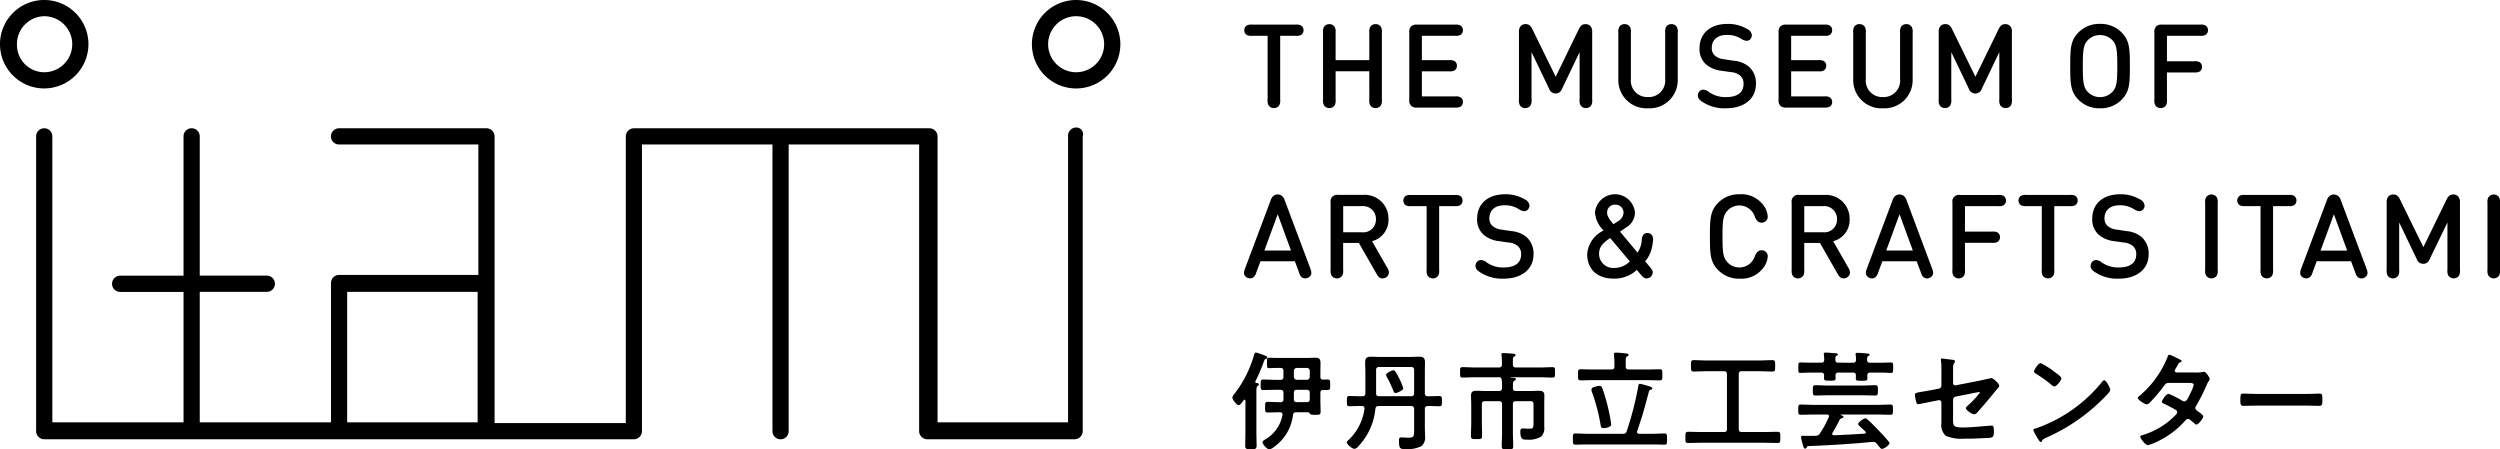
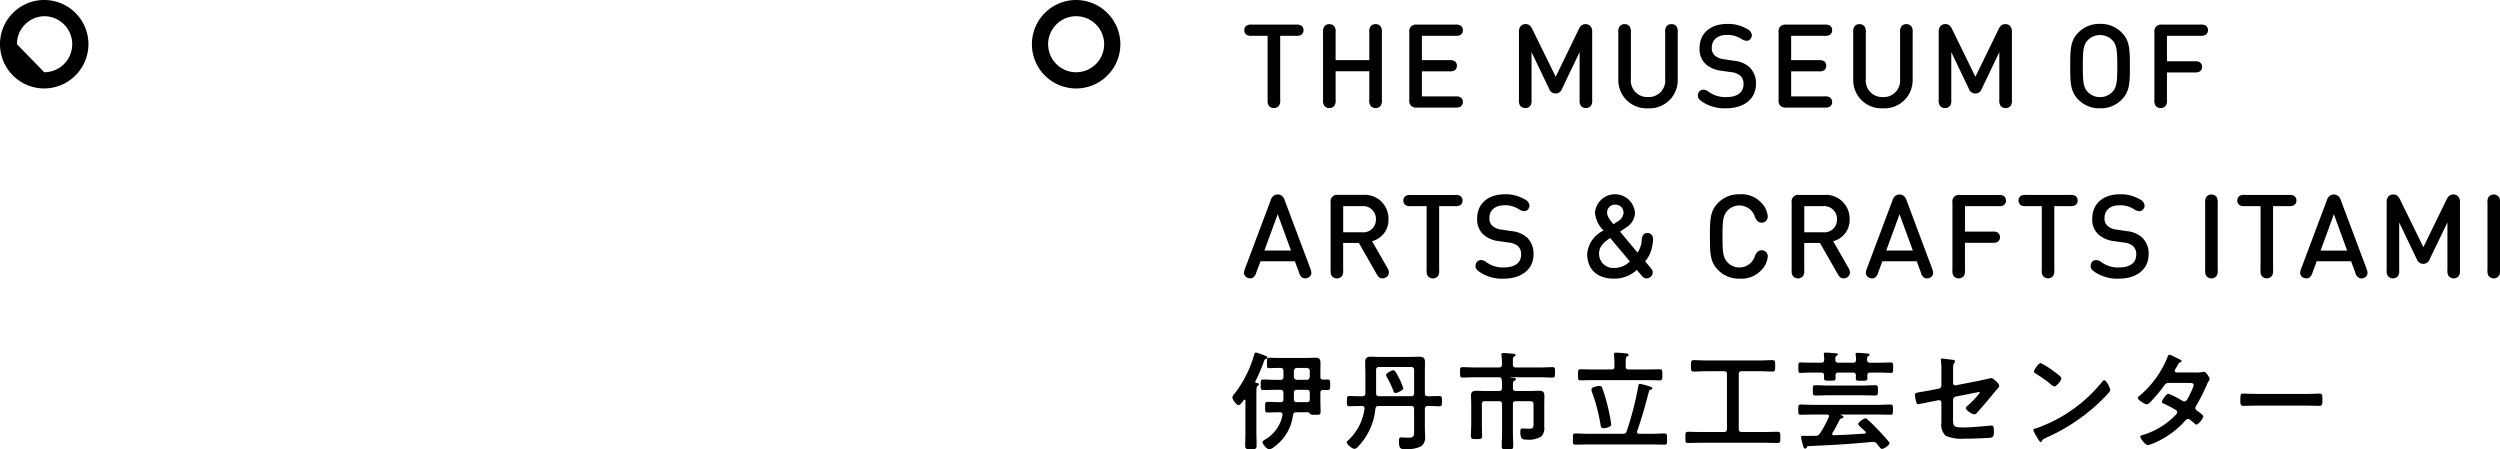
<svg xmlns="http://www.w3.org/2000/svg" viewBox="0 0 278.387 50.043">
  <g id="グループ化_124" data-name="グループ化 124" transform="translate(-309 -262)">
    <path id="パス_1459" data-name="パス 1459" d="M6.918-8.633a.594.594,0,0,0-.286-.532,1.083,1.083,0,0,0-.571-.091H1.182a1.083,1.083,0,0,0-.571.091.594.594,0,0,0-.286.532A.594.594,0,0,0,.61-8.1a1.083,1.083,0,0,0,.571.091H2.921V-.918a1.125,1.125,0,0,0,.1.636.658.658,0,0,0,.6.318.658.658,0,0,0,.6-.318,1.125,1.125,0,0,0,.1-.636V-8.01H6.061A1.083,1.083,0,0,0,6.632-8.1.594.594,0,0,0,6.918-8.633ZM10.493-5.3v-3.05a1.125,1.125,0,0,0-.1-.636.658.658,0,0,0-.6-.318.658.658,0,0,0-.6.318,1.125,1.125,0,0,0-.1.636V-.918a1.125,1.125,0,0,0,.1.636.658.658,0,0,0,.6.318.658.658,0,0,0,.6-.318,1.125,1.125,0,0,0,.1-.636V-4.058h3.751V-.918a1.125,1.125,0,0,0,.1.636.658.658,0,0,0,.6.318.658.658,0,0,0,.6-.318,1.125,1.125,0,0,0,.1-.636V-8.354a1.125,1.125,0,0,0-.1-.636.658.658,0,0,0-.6-.318.658.658,0,0,0-.6.318,1.125,1.125,0,0,0-.1.636V-5.3ZM20.1-8.01h3.712A1.083,1.083,0,0,0,24.38-8.1a.594.594,0,0,0,.286-.532.594.594,0,0,0-.286-.532,1.083,1.083,0,0,0-.571-.091H19.552a.841.841,0,0,0-.655.2.841.841,0,0,0-.2.655V-.872a.841.841,0,0,0,.2.655.841.841,0,0,0,.655.2h4.257a1.083,1.083,0,0,0,.571-.091.594.594,0,0,0,.286-.532.594.594,0,0,0-.286-.532,1.083,1.083,0,0,0-.571-.091H20.1v-2.79h3.05a1.083,1.083,0,0,0,.571-.091A.594.594,0,0,0,24-4.675a.594.594,0,0,0-.286-.532,1.083,1.083,0,0,0-.571-.091H20.1ZM37.663-6.193V-.918a1.125,1.125,0,0,0,.1.636.658.658,0,0,0,.6.318.658.658,0,0,0,.6-.318,1.125,1.125,0,0,0,.1-.636V-8.445a.906.906,0,0,0-.208-.655.715.715,0,0,0-.513-.208.829.829,0,0,0-.4.091A1.115,1.115,0,0,0,37.6-8.8L35-3.448,32.375-8.8a1.115,1.115,0,0,0-.344-.422.829.829,0,0,0-.4-.091.715.715,0,0,0-.513.208.906.906,0,0,0-.208.655V-.918a1.125,1.125,0,0,0,.1.636.658.658,0,0,0,.6.318.658.658,0,0,0,.6-.318,1.125,1.125,0,0,0,.1-.636V-6.193l1.96,4.088a.753.753,0,0,0,.72.519.739.739,0,0,0,.714-.519ZM45.282.062A3.133,3.133,0,0,0,48.591-3.13V-8.354a1.125,1.125,0,0,0-.1-.636.658.658,0,0,0-.6-.318.658.658,0,0,0-.6.318,1.125,1.125,0,0,0-.1.636V-3.2a1.831,1.831,0,0,1-1.908,2.012A1.831,1.831,0,0,1,43.374-3.2V-8.354a1.125,1.125,0,0,0-.1-.636.658.658,0,0,0-.6-.318.658.658,0,0,0-.6.318,1.125,1.125,0,0,0-.1.636V-3.13A3.133,3.133,0,0,0,45.282.062ZM54-1.184a3.136,3.136,0,0,1-1.966-.591,1,1,0,0,0-.6-.234.564.564,0,0,0-.409.169.684.684,0,0,0-.195.461c0,.337.175.532.655.818a4.429,4.429,0,0,0,2.485.623C55.924.062,57.3-.95,57.3-2.65a2.462,2.462,0,0,0-.753-1.895,3,3,0,0,0-1.713-.688L53.73-5.4a1.794,1.794,0,0,1-1.012-.415,1.071,1.071,0,0,1-.337-.857c0-.844.584-1.434,1.674-1.434a2.8,2.8,0,0,1,1.635.454,1.242,1.242,0,0,0,.565.2.533.533,0,0,0,.428-.2.655.655,0,0,0,.162-.428.874.874,0,0,0-.565-.707,4.092,4.092,0,0,0-2.174-.545c-1.921,0-3.089,1.09-3.089,2.7A2.285,2.285,0,0,0,51.7-4.863a3.133,3.133,0,0,0,1.746.746l1.1.156a1.821,1.821,0,0,1,1.006.389,1.182,1.182,0,0,1,.363.96C55.911-1.7,55.223-1.184,54-1.184ZM61.219-8.01h3.712A1.083,1.083,0,0,0,65.5-8.1a.594.594,0,0,0,.286-.532.594.594,0,0,0-.286-.532,1.083,1.083,0,0,0-.571-.091H60.674a.841.841,0,0,0-.655.2.841.841,0,0,0-.2.655V-.872a.841.841,0,0,0,.2.655.841.841,0,0,0,.655.2h4.257A1.083,1.083,0,0,0,65.5-.106a.594.594,0,0,0,.286-.532.594.594,0,0,0-.286-.532,1.083,1.083,0,0,0-.571-.091H61.219v-2.79h3.05a1.083,1.083,0,0,0,.571-.091.594.594,0,0,0,.286-.532.594.594,0,0,0-.286-.532,1.083,1.083,0,0,0-.571-.091h-3.05ZM71.439.062A3.133,3.133,0,0,0,74.749-3.13V-8.354a1.125,1.125,0,0,0-.1-.636.658.658,0,0,0-.6-.318.658.658,0,0,0-.6.318,1.125,1.125,0,0,0-.1.636V-3.2a1.831,1.831,0,0,1-1.908,2.012A1.831,1.831,0,0,1,69.531-3.2V-8.354a1.125,1.125,0,0,0-.1-.636.658.658,0,0,0-.6-.318.658.658,0,0,0-.6.318,1.125,1.125,0,0,0-.1.636V-3.13A3.133,3.133,0,0,0,71.439.062ZM84.4-6.193V-.918a1.125,1.125,0,0,0,.1.636.658.658,0,0,0,.6.318.658.658,0,0,0,.6-.318,1.125,1.125,0,0,0,.1-.636V-8.445A.906.906,0,0,0,85.6-9.1a.715.715,0,0,0-.513-.208.829.829,0,0,0-.4.091,1.115,1.115,0,0,0-.344.422L81.737-3.448,79.116-8.8a1.115,1.115,0,0,0-.344-.422.829.829,0,0,0-.4-.091.715.715,0,0,0-.513.208.906.906,0,0,0-.208.655V-.918a1.125,1.125,0,0,0,.1.636.658.658,0,0,0,.6.318.658.658,0,0,0,.6-.318,1.125,1.125,0,0,0,.1-.636V-6.193l1.96,4.088a.753.753,0,0,0,.72.519.739.739,0,0,0,.714-.519ZM93.223-.879a3.234,3.234,0,0,0,2.394.941,3.229,3.229,0,0,0,2.388-.941c.9-.9.934-1.817.934-3.757S98.9-7.5,98.006-8.393a3.229,3.229,0,0,0-2.388-.941,3.234,3.234,0,0,0-2.394.941c-.9.9-.928,1.817-.928,3.757S92.328-1.774,93.223-.879Zm1.019-.889c-.461-.487-.545-1.038-.545-2.868s.084-2.388.545-2.875a1.832,1.832,0,0,1,1.376-.578,1.852,1.852,0,0,1,1.376.578c.454.487.545,1.045.545,2.875s-.091,2.382-.545,2.868a1.858,1.858,0,0,1-1.376.584A1.837,1.837,0,0,1,94.242-1.768Zm8.825-6.243h3.712a1.083,1.083,0,0,0,.571-.091.594.594,0,0,0,.286-.532.594.594,0,0,0-.286-.532,1.083,1.083,0,0,0-.571-.091h-4.257a.841.841,0,0,0-.655.2.841.841,0,0,0-.2.655V-.918a1.125,1.125,0,0,0,.1.636.658.658,0,0,0,.6.318.658.658,0,0,0,.6-.318,1.125,1.125,0,0,0,.1-.636V-3.929h3.05a1.083,1.083,0,0,0,.571-.091.594.594,0,0,0,.286-.532.594.594,0,0,0-.286-.532,1.083,1.083,0,0,0-.571-.091h-3.05ZM5.523,15.9H2.564l1.48-4.043ZM5.957,17.1l.461,1.239a1.069,1.069,0,0,0,.3.532A.6.6,0,0,0,7.106,19a.72.72,0,0,0,.513-.208c.266-.273.182-.565.045-.928L4.835,10.335a1.091,1.091,0,0,0-.279-.48.69.69,0,0,0-.513-.195.69.69,0,0,0-.513.195,1.091,1.091,0,0,0-.279.48L.422,17.869c-.136.363-.221.655.045.928A.721.721,0,0,0,.98,19a.6.6,0,0,0,.383-.136,1.069,1.069,0,0,0,.3-.532L2.129,17.1Zm4.082,1.59a.719.719,0,0,0,1.194,0,1.125,1.125,0,0,0,.1-.636V15.059h1.752l1.927,3.374c.182.324.344.571.694.571a.725.725,0,0,0,.376-.1.637.637,0,0,0,.344-.578,1.178,1.178,0,0,0-.221-.578l-1.655-2.888a2.434,2.434,0,0,0,1.83-2.453,2.643,2.643,0,0,0-2.868-2.7H10.792a.732.732,0,0,0-.857.857v7.482A1.125,1.125,0,0,0,10.039,18.686Zm3.374-7.729a1.423,1.423,0,0,1,1.57,1.467,1.407,1.407,0,0,1-1.57,1.441H11.337V10.958Zm11.213-.623a.594.594,0,0,0-.286-.532,1.083,1.083,0,0,0-.571-.091H18.89a1.083,1.083,0,0,0-.571.091.639.639,0,0,0,0,1.064,1.083,1.083,0,0,0,.571.091h1.739v7.093a1.125,1.125,0,0,0,.1.636.719.719,0,0,0,1.194,0,1.125,1.125,0,0,0,.1-.636V10.958H23.77a1.083,1.083,0,0,0,.571-.091A.594.594,0,0,0,24.627,10.335Zm4.614,7.45a3.136,3.136,0,0,1-1.966-.591,1,1,0,0,0-.6-.234.564.564,0,0,0-.409.169.684.684,0,0,0-.195.461c0,.337.175.532.655.818a4.429,4.429,0,0,0,2.485.623c1.947,0,3.322-1.012,3.322-2.712a2.462,2.462,0,0,0-.753-1.895,3,3,0,0,0-1.713-.688l-1.1-.169a1.794,1.794,0,0,1-1.012-.415,1.071,1.071,0,0,1-.337-.857c0-.844.584-1.434,1.674-1.434a2.8,2.8,0,0,1,1.635.454,1.242,1.242,0,0,0,.565.2.533.533,0,0,0,.428-.2.655.655,0,0,0,.162-.428.874.874,0,0,0-.565-.707,4.092,4.092,0,0,0-2.174-.545c-1.921,0-3.089,1.09-3.089,2.7a2.285,2.285,0,0,0,.681,1.772,3.133,3.133,0,0,0,1.746.746l1.1.156a1.821,1.821,0,0,1,1.006.389,1.182,1.182,0,0,1,.363.96C31.148,17.265,30.46,17.784,29.24,17.784Zm16.567.552c0-.195-.084-.331-.311-.6l-.532-.636a3.443,3.443,0,0,0,.616-1.058,5.244,5.244,0,0,0,.266-1.343.865.865,0,0,0-.1-.467.6.6,0,0,0-.532-.286.563.563,0,0,0-.506.279,1.126,1.126,0,0,0-.123.448,2.722,2.722,0,0,1-.474,1.454L42.167,13.8l.675-.467a1.946,1.946,0,0,0,.986-1.635,2.233,2.233,0,0,0-4.452-.013,3.109,3.109,0,0,0,.96,1.986,3.185,3.185,0,0,0-1.83,2.609c0,1.674,1.064,2.751,2.985,2.751a3.632,3.632,0,0,0,2.544-.973l.441.526c.227.273.383.422.642.422a.7.7,0,0,0,.688-.668Zm-2.55-1.226a2.416,2.416,0,0,1-1.765.727,1.569,1.569,0,0,1-1.661-1.583c0-.857.565-1.285,1.233-1.752Zm-.7-5.4a1.217,1.217,0,0,1-.675.96l-.441.3c-.467-.545-.714-.9-.714-1.272a.858.858,0,0,1,.908-.908A.893.893,0,0,1,42.556,11.711Zm9.617,2.622c0,1.94.032,2.862.928,3.757a3.224,3.224,0,0,0,2.382.941,3.013,3.013,0,0,0,2.42-.954,2.415,2.415,0,0,0,.707-1.486.678.678,0,0,0-.188-.526.671.671,0,0,0-.487-.195.662.662,0,0,0-.415.136,1.256,1.256,0,0,0-.344.526,1.812,1.812,0,0,1-3.05.675c-.487-.526-.552-1.116-.552-2.875s.065-2.349.552-2.875a1.812,1.812,0,0,1,3.05.675,1.256,1.256,0,0,0,.344.526.662.662,0,0,0,.415.136.671.671,0,0,0,.487-.195.678.678,0,0,0,.188-.526,2.415,2.415,0,0,0-.707-1.486,3.013,3.013,0,0,0-2.42-.954,3.224,3.224,0,0,0-2.382.941C52.205,11.471,52.173,12.392,52.173,14.332Zm9.208,4.354a.719.719,0,0,0,1.194,0,1.125,1.125,0,0,0,.1-.636V15.059h1.752l1.927,3.374c.182.324.344.571.694.571a.725.725,0,0,0,.376-.1.637.637,0,0,0,.344-.578,1.178,1.178,0,0,0-.221-.578L65.9,14.864a2.434,2.434,0,0,0,1.83-2.453,2.643,2.643,0,0,0-2.868-2.7H62.134a.732.732,0,0,0-.857.857v7.482A1.125,1.125,0,0,0,61.381,18.686Zm3.374-7.729a1.423,1.423,0,0,1,1.57,1.467,1.407,1.407,0,0,1-1.57,1.441H62.679V10.958ZM74.768,15.9H71.809l1.48-4.043ZM75.2,17.1l.461,1.239a1.069,1.069,0,0,0,.3.532.6.6,0,0,0,.383.136.721.721,0,0,0,.513-.208c.266-.273.182-.565.045-.928L74.08,10.335a1.091,1.091,0,0,0-.279-.48.772.772,0,0,0-1.025,0,1.091,1.091,0,0,0-.279.48l-2.829,7.534c-.136.363-.221.655.045.928a.72.72,0,0,0,.513.208.6.6,0,0,0,.383-.136,1.069,1.069,0,0,0,.305-.532l.461-1.239Zm5.379-6.139h3.712a1.083,1.083,0,0,0,.571-.091.639.639,0,0,0,0-1.064,1.083,1.083,0,0,0-.571-.091H80.037a.732.732,0,0,0-.857.857v7.482a1.125,1.125,0,0,0,.1.636.719.719,0,0,0,1.194,0,1.125,1.125,0,0,0,.1-.636V15.04h3.05a1.083,1.083,0,0,0,.571-.091.639.639,0,0,0,0-1.064,1.083,1.083,0,0,0-.571-.091h-3.05Zm12.543-.623A.594.594,0,0,0,92.84,9.8a1.083,1.083,0,0,0-.571-.091h-4.88a1.083,1.083,0,0,0-.571.091.639.639,0,0,0,0,1.064,1.083,1.083,0,0,0,.571.091h1.739v7.093a1.125,1.125,0,0,0,.1.636.719.719,0,0,0,1.194,0,1.125,1.125,0,0,0,.1-.636V10.958h1.739a1.083,1.083,0,0,0,.571-.091A.594.594,0,0,0,93.126,10.335Zm4.614,7.45a3.136,3.136,0,0,1-1.966-.591,1,1,0,0,0-.6-.234.564.564,0,0,0-.409.169.684.684,0,0,0-.195.461c0,.337.175.532.655.818a4.429,4.429,0,0,0,2.485.623c1.947,0,3.322-1.012,3.322-2.712a2.462,2.462,0,0,0-.753-1.895,3,3,0,0,0-1.713-.688l-1.1-.169a1.794,1.794,0,0,1-1.012-.415,1.071,1.071,0,0,1-.337-.857c0-.844.584-1.434,1.674-1.434a2.8,2.8,0,0,1,1.635.454,1.242,1.242,0,0,0,.565.2.533.533,0,0,0,.428-.2.655.655,0,0,0,.162-.428.874.874,0,0,0-.565-.707,4.092,4.092,0,0,0-2.174-.545c-1.921,0-3.089,1.09-3.089,2.7a2.285,2.285,0,0,0,.681,1.772,3.133,3.133,0,0,0,1.746.746l1.1.156a1.821,1.821,0,0,1,1.006.389,1.182,1.182,0,0,1,.363.96C99.647,17.265,98.959,17.784,97.739,17.784Zm10.98.266V10.614a1.125,1.125,0,0,0-.1-.636.719.719,0,0,0-1.194,0,1.125,1.125,0,0,0-.1.636v7.437a1.125,1.125,0,0,0,.1.636.719.719,0,0,0,1.194,0A1.125,1.125,0,0,0,108.719,18.051Zm8.767-7.716A.594.594,0,0,0,117.2,9.8a1.083,1.083,0,0,0-.571-.091h-4.88a1.083,1.083,0,0,0-.571.091.639.639,0,0,0,0,1.064,1.083,1.083,0,0,0,.571.091h1.739v7.093a1.125,1.125,0,0,0,.1.636.719.719,0,0,0,1.194,0,1.125,1.125,0,0,0,.1-.636V10.958h1.739a1.083,1.083,0,0,0,.571-.091A.594.594,0,0,0,117.486,10.335Zm5.652,5.568h-2.959l1.48-4.043Zm.435,1.194.461,1.239a1.069,1.069,0,0,0,.3.532.6.6,0,0,0,.383.136.721.721,0,0,0,.513-.208c.266-.273.182-.565.045-.928l-2.829-7.534a1.091,1.091,0,0,0-.279-.48.772.772,0,0,0-1.025,0,1.091,1.091,0,0,0-.279.48l-2.829,7.534c-.136.363-.221.655.045.928A.721.721,0,0,0,118.6,19a.6.6,0,0,0,.383-.136,1.069,1.069,0,0,0,.3-.532l.461-1.239ZM134.3,12.775v5.276a1.125,1.125,0,0,0,.1.636.719.719,0,0,0,1.194,0,1.125,1.125,0,0,0,.1-.636V10.523a.905.905,0,0,0-.208-.655.715.715,0,0,0-.513-.208.829.829,0,0,0-.4.091,1.115,1.115,0,0,0-.344.422l-2.609,5.347-2.622-5.347a1.115,1.115,0,0,0-.344-.422.829.829,0,0,0-.4-.091.715.715,0,0,0-.513.208.906.906,0,0,0-.208.655v7.527a1.125,1.125,0,0,0,.1.636.719.719,0,0,0,1.194,0,1.125,1.125,0,0,0,.1-.636V12.775l1.96,4.088a.753.753,0,0,0,.72.519.739.739,0,0,0,.714-.519Zm5.853,5.276V10.614a1.125,1.125,0,0,0-.1-.636.719.719,0,0,0-1.194,0,1.125,1.125,0,0,0-.1.636v7.437a1.125,1.125,0,0,0,.1.636.719.719,0,0,0,1.194,0A1.125,1.125,0,0,0,140.152,18.051Z" transform="translate(447.234 273.996)" />
    <g id="グループ化_22" data-name="グループ化 22" transform="translate(309 262)">
      <g id="グループ化_21" data-name="グループ化 21">
-         <path id="パス_55" data-name="パス 55" d="M120.711,17.3a.911.911,0,0,0-.9.9V50.131H105.28V18.285a.911.911,0,0,0-.9-.9H71.464a.911.911,0,0,0-.9.9V50.213H55.952V18.285a.911.911,0,0,0-.9-.9H38.634a.9.9,0,1,0,0,1.806H54.146V33.715H38.634a.911.911,0,0,0-.9.9V50.131H23.121V35.6H30.59a.9.9,0,1,0,0-1.806H23.121V18.285a.9.9,0,0,0-1.806,0V33.8H14.257a.9.9,0,1,0,0,1.806h7.059V50.131H6.706V18.285a.9.9,0,0,0-1.806,0V51.116a.911.911,0,0,0,.9.9H71.464a.911.911,0,0,0,.9-.9V19.188H86.895V51.116a.9.9,0,1,0,1.806,0V19.188h14.528V51.116a.911.911,0,0,0,.9.9h16.415a.911.911,0,0,0,.9-.9V18.285A.743.743,0,0,0,120.711,17.3ZM54.146,50.131H39.537V35.6H54.064V50.131Z" transform="translate(-0.878 -3.101)" />
-         <path id="パス_56" data-name="パス 56" d="M9.849,4.925A4.925,4.925,0,1,0,4.925,9.849,4.939,4.939,0,0,0,9.849,4.925Zm-7.961,0A3.1,3.1,0,0,1,4.925,1.806a3.119,3.119,0,1,1,0,6.238A3.049,3.049,0,0,1,1.888,4.925Z" />
+         <path id="パス_56" data-name="パス 56" d="M9.849,4.925A4.925,4.925,0,1,0,4.925,9.849,4.939,4.939,0,0,0,9.849,4.925Zm-7.961,0A3.1,3.1,0,0,1,4.925,1.806a3.119,3.119,0,1,1,0,6.238Z" />
        <path id="パス_57" data-name="パス 57" d="M144.925,0a4.925,4.925,0,1,0,4.925,4.925A4.939,4.939,0,0,0,144.925,0Zm0,8.044a3.119,3.119,0,1,1,3.119-3.119A3.118,3.118,0,0,1,144.925,8.044Z" transform="translate(-25.092)" />
      </g>
    </g>
    <path id="パス_1461" data-name="パス 1461" d="M8.16-15.377c-.239,0-.335-.108-.335-.335v-.705c0-.239.1-.335.335-.335h1.1c.239,0,.335.1.335.335v.705c0,.227-.1.335-.335.335Zm0-2.487a.342.342,0,0,1-.335-.335v-.658a.334.334,0,0,1,.335-.335h1.1a.327.327,0,0,1,.335.335v.658a.334.334,0,0,1-.335.335Zm2.929-.024c-.227,0-.311-.1-.311-.323v-.478c0-.335.012-.681.012-1.016,0-.454-.12-.622-.574-.622-.3,0-.586.024-.873.024H5.96c-.335,0-.658-.024-.9-.024s-.227.143-.227.574-.024.586.215.586c.311,0,.61-.024.909-.024h.371c.227,0,.335.1.335.335v.658a.293.293,0,0,1-.335.335H5.769c-.454,0-.9-.036-1.339-.036-.311,0-.3.143-.3.586s-.012.586.3.586c.442,0,.9-.024,1.339-.024h.562c.227,0,.335.1.335.335v.705a.293.293,0,0,1-.335.335H6.283c-.454,0-.921-.036-1.375-.036-.3,0-.287.155-.287.6s-.012.586.287.586c.454,0,.909-.024,1.363-.024.143,0,.287.06.287.239v.072a3.991,3.991,0,0,1-1.925,2.714c-.108.072-.3.167-.3.3,0,.239.5.8.753.8A1.092,1.092,0,0,0,5.6-10.38a5.09,5.09,0,0,0,2.128-3.574c.06-.227.132-.3.371-.3H9.379c.12,0,.167.072.239.167s.179.12.574.12c.43,0,.61.012.61-.323,0-.43-.024-.861-.024-1.279v-.849c0-.215.084-.311.311-.323.155.012.323.012.478.012.311,0,.3-.155.3-.586s.012-.586-.3-.586C11.4-17.9,11.244-17.887,11.089-17.887Zm-7.555.2a17.748,17.748,0,0,0,.921-2.14c.1-.263.1-.3.251-.359.06-.024.155-.072.155-.155,0-.143-.143-.179-.359-.263a.4.4,0,0,0-.1-.036,6.638,6.638,0,0,0-.789-.263c-.143,0-.179.143-.215.251A12.763,12.763,0,0,1,1.19-16.285a.68.68,0,0,0-.215.406c0,.2.478.837.681.837s.466-.406.574-.55a.106.106,0,0,1,.1-.06c.072,0,.1.072.1.132v3.407c0,.526-.024,1.052-.024,1.59,0,.347.143.395.634.395s.634-.048.634-.395c0-.526-.024-1.052-.024-1.59v-4.375c0-.359.012-.6.132-.693.072-.048.143-.084.143-.179,0-.143-.179-.143-.287-.155-.06-.012-.108-.036-.108-.108C3.521-17.648,3.533-17.66,3.533-17.684Zm17.681,1.315c0,.239-.108.335-.335.335H17.317c-.239,0-.335-.1-.335-.323v-2.594a.293.293,0,0,1,.335-.335H20.88a.293.293,0,0,1,.335.335Zm1.518.335c-.227,0-.323-.108-.323-.335v-2.307c0-.383.012-.753.012-1.136,0-.478-.179-.622-.646-.622-.335,0-.681.024-1.016.024H17.437c-.347,0-.681-.024-1.028-.024-.454,0-.646.143-.646.622,0,.383.024.753.024,1.136v2.331c0,.227-.12.311-.347.311-.478.012-.944-.024-1.423-.024-.3,0-.287.143-.287.574s-.012.562.275.562c.466,0,.921-.036,1.387-.024.215,0,.3.084.3.311a5.845,5.845,0,0,1-1.841,3.527c-.072.072-.132.12-.132.215,0,.215.586.717.849.717a.572.572,0,0,0,.406-.251A7,7,0,0,0,16.9-14.636c.048-.227.12-.311.359-.311H20.88c.227,0,.335.1.335.335v2.475c0,.6-.072.717-.681.717-.251,0-.5-.036-.753-.036s-.251.191-.251.406c0,.765.108.9.622.9a3.633,3.633,0,0,0,1.865-.323,1.239,1.239,0,0,0,.418-1.124c0-.287-.024-.586-.024-.885v-2.128c0-.227.1-.335.323-.335.43-.012.861.024,1.291.024.3,0,.287-.143.287-.562s.012-.574-.287-.574C23.594-16.058,23.163-16.034,22.733-16.034Zm-2.726-.885a7.141,7.141,0,0,0-.526-1.243c-.323-.6-.406-.765-.6-.765-.12,0-.789.311-.789.526a.524.524,0,0,0,.084.227,11.587,11.587,0,0,1,.717,1.506c.048.132.1.275.263.275S20.007-16.692,20.007-16.919Zm12.206-3.072c0-.251.012-.395.132-.454.084-.048.167-.072.167-.167,0-.12-.155-.143-.251-.155-.251-.024-.873-.072-1.1-.072-.1,0-.227.012-.227.132,0,.036.012.072.012.108a7.183,7.183,0,0,1,.048.885v.143c0,.227-.1.335-.335.335h-2.63c-.466,0-.932-.036-1.411-.036-.3,0-.287.12-.287.586,0,.43-.012.574.275.574.478,0,.944-.036,1.423-.036h2.7c.155.024.2.1.239.263a6.084,6.084,0,0,1,.036.932c0,.227-.1.335-.335.335H29.093c-.311,0-.622-.024-.932-.024-.43,0-.61.12-.61.562,0,.323.024.646.024.98v2.02c0,.49-.036.968-.036,1.447,0,.359.12.371.634.371s.61-.012.61-.371c0-.478-.024-.956-.024-1.447V-15.15c0-.239.1-.335.335-.335h1.578c.239,0,.335.108.335.335v3.132c0,.526-.036,1.04-.036,1.554,0,.335.143.347.646.347s.634-.012.634-.359c0-.514-.036-1.028-.036-1.542V-15.15c0-.227.1-.335.335-.335h1.626c.239,0,.335.108.335.335v2.044c0,.634-.048.681-.514.681-.275,0-.562-.024-.717-.024-.215,0-.239.179-.239.359,0,.909.323.885.729.885a2.586,2.586,0,0,0,1.614-.359,1.341,1.341,0,0,0,.323-1.076v-2.475c0-.323.012-.646.012-.968,0-.466-.2-.562-.634-.562-.311,0-.622.024-.932.024h-1.6c-.215,0-.335-.084-.335-.311v-.287c0-.323,0-.442.155-.538.084-.048.179-.1.179-.179,0-.132-.215-.143-.43-.155a.49.49,0,0,1-.132-.012.026.026,0,0,1-.024-.024c0-.012.024-.024.036-.024h3.216c.466,0,.932.036,1.411.036.287,0,.275-.143.275-.574,0-.466.012-.586-.287-.586-.466,0-.932.036-1.4.036H32.548c-.239,0-.335-.108-.335-.335Zm10.951,7.077a20.768,20.768,0,0,0-.406-2.056A18.463,18.463,0,0,0,42.147-17a.3.3,0,0,0-.3-.191,2.059,2.059,0,0,0-.526.108c-.155.048-.359.108-.359.311a1.222,1.222,0,0,0,.084.347,19.746,19.746,0,0,1,.921,3.515c.048.251.048.43.347.43C42.518-12.484,43.164-12.579,43.164-12.914Zm3.013-4.244a34.771,34.771,0,0,1-1.291,5.021c-.072.227-.191.287-.43.287H40.605c-.478,0-.944-.036-1.423-.036-.311,0-.287.155-.287.622s-.024.622.287.622c.478,0,.944-.024,1.423-.024h7.065c.478,0,.944.024,1.423.024.3,0,.287-.155.287-.622s.012-.622-.287-.622c-.478,0-.944.036-1.423.036H46.284c-.132-.012-.251-.06-.251-.215a.222.222,0,0,1,.024-.084c.191-.562.371-1.124.55-1.686.287-.921.514-1.853.777-2.785.036-.084.06-.108.2-.143.084-.024.155-.048.155-.155s-.132-.143-.215-.179a10.067,10.067,0,0,0-1.16-.323C46.224-17.421,46.2-17.278,46.176-17.158Zm-1.4-2.726c0-.335.012-.49.155-.586.1-.06.167-.084.167-.167,0-.155-.227-.155-.335-.167-.251-.036-.837-.084-1.076-.084-.12,0-.227.024-.227.167,0,.036.012.084.012.12a9.711,9.711,0,0,1,.048,1.028v.227c0,.239-.1.335-.335.335H41.143c-.466,0-.921-.024-1.387-.024-.311,0-.287.143-.287.622,0,.454-.024.61.287.61.466,0,.921-.024,1.387-.024H47.18c.466,0,.932.024,1.387.024.311,0,.287-.155.287-.61,0-.478.024-.622-.287-.622-.466,0-.921.024-1.387.024H45.112c-.227,0-.335-.1-.335-.335Zm12.588,1.4a.293.293,0,0,1,.335-.335h1.973c.478,0,.956.036,1.435.036.323,0,.311-.155.311-.634s.012-.634-.311-.634c-.478,0-.956.036-1.435.036H53.779c-.478,0-.944-.036-1.423-.036-.323,0-.311.155-.311.634s-.012.634.311.634c.478,0,.944-.036,1.423-.036h1.937c.239,0,.335.108.335.335v6.1c0,.239-.1.335-.335.335H53.23c-.5,0-1-.024-1.506-.024-.3,0-.3.143-.3.622s-.012.622.3.622c.5,0,1-.024,1.506-.024h6.958c.5,0,1,.024,1.506.024.311,0,.3-.155.3-.622s.012-.622-.3-.622c-.5,0-1,.024-1.506.024H57.7c-.227,0-.335-.1-.335-.335ZM71.21-16.142c.454,0,.9.024,1.351.024.311,0,.3-.167.3-.574s.012-.574-.3-.574c-.454,0-.9.036-1.351.036H67.253c-.442,0-.9-.036-1.339-.036-.311,0-.3.143-.3.574s-.012.574.3.574c.442,0,.9-.024,1.339-.024Zm-2.762-3.634c-.227,0-.323-.084-.323-.311-.012-.263-.012-.371.143-.466.084-.048.132-.072.132-.143,0-.12-.215-.12-.3-.132-.227-.012-.849-.072-1.052-.072-.1,0-.215.012-.215.143,0,.024.012.072.012.1a4.3,4.3,0,0,1,.036.562c-.012.227-.1.323-.323.323H65.4c-.406,0-.825-.024-1.172-.024-.239,0-.227.132-.227.586s-.012.574.227.574c.359,0,.765-.036,1.172-.036h1.148c.227,0,.311.1.323.323,0,.1-.012.191-.012.3,0,.3.179.275.658.275s.634.024.634-.3c0-.1-.012-.179-.012-.275,0-.227.1-.323.323-.323h1.626c.227,0,.311.1.323.323,0,.084-.012.2-.012.3,0,.3.143.287.622.287.538,0,.669.012.669-.311,0-.1-.012-.191-.012-.275.012-.227.1-.323.323-.323H73.17c.395,0,.8.036,1.16.036.239,0,.227-.143.227-.574,0-.454.012-.586-.227-.586-.347,0-.765.024-1.16.024H71.987c-.215,0-.323-.084-.335-.311.012-.287.024-.359.155-.442.072-.048.132-.072.132-.143,0-.12-.227-.12-.311-.132-.239-.024-.825-.072-1.04-.072-.1,0-.215.012-.215.143,0,.024.012.072.012.1a4.066,4.066,0,0,1,.036.538c-.012.239-.108.323-.335.323Zm-1.064,6.061a10.389,10.389,0,0,1-.992,1.829.48.48,0,0,1-.454.251c-.311.012-.61.012-.909.012H64.85c-.108,0-.215-.012-.323-.012s-.227.012-.227.167a7.691,7.691,0,0,0,.179.765c.084.275.12.5.287.5.072,0,.108-.048.143-.1.06-.108.084-.179.191-.179,2.379-.108,3.527-.167,5.643-.335.622-.048,1.339-.132,1.6-.132a.466.466,0,0,1,.395.2c.084.108.155.191.215.263.155.2.239.311.371.311.215,0,.825-.418.825-.646a.268.268,0,0,0-.1-.179c-.335-.406-.693-.8-1.052-1.172-.395-.418-.873-.909-1.3-1.279a.383.383,0,0,0-.239-.12c-.215,0-.8.466-.8.622,0,.1.191.275.454.514.108.1.227.2.347.323.036.036.06.06.06.108,0,.084-.072.12-.143.132-1.148.072-2.283.143-3.431.179-.1-.012-.179-.048-.179-.155a.167.167,0,0,1,.036-.108c.323-.538.466-.813.753-1.375a.462.462,0,0,1,.335-.275c.072-.024.143-.048.143-.132s-.215-.179-.3-.2c-.012-.012-.024-.024-.024-.036A.038.038,0,0,1,68.747-14h4.029c.5,0,.992.024,1.482.024.287,0,.275-.143.275-.562s.012-.574-.275-.574c-.49,0-.98.036-1.482.036H65.746c-.49,0-.98-.036-1.47-.036-.287,0-.287.143-.287.574s0,.562.287.562c.49,0,.98-.024,1.47-.024h1.447c.12.012.227.048.227.179A.38.38,0,0,1,67.384-13.715Zm13.844-1.9A.375.375,0,0,1,81.539-16l2.164-.43c.084-.012.347-.072.418-.072a.076.076,0,0,1,.084.084,10.341,10.341,0,0,1-1.339,1.423c-.084.084-.215.179-.215.263,0,.263.705.705.921.705s.359-.2.478-.347c.562-.634,1.112-1.279,1.662-1.949.167-.215.347-.43.538-.634a.5.5,0,0,0,.12-.239c0-.239-.658-.861-.885-.861-.012,0-1.219.263-1.375.3l-2.57.5a.251.251,0,0,1-.311-.251v-.825c0-.347,0-.681.012-1.028a.481.481,0,0,1,.1-.335.759.759,0,0,0,.108-.251c0-.12-.227-.143-.311-.155-.132-.012-1.076-.132-1.136-.132-.1,0-.132.036-.132.12,0,.048.012.108.012.143a7.873,7.873,0,0,1,.048,1.2v1.542a.348.348,0,0,1-.287.347l-.861.167c-.43.084-.753.132-1.016.179-.61.1-.789.132-.789.335a4.648,4.648,0,0,0,.143.777c.048.155.084.275.239.275.072,0,1.435-.287,1.638-.323l.61-.12a.257.257,0,0,1,.323.251v2.259a1.665,1.665,0,0,0,.478,1.447,4.4,4.4,0,0,0,2.068.323h.586c.395,0,1.674-.06,2.116-.084a1.148,1.148,0,0,0,.395-.072c.215-.12.2-.406.2-.705,0-.275,0-.6-.227-.6-.048,0-.12.012-.167.012-.861.06-2.128.2-2.989.2-1.279,0-1.16-.167-1.16-1.411Zm16.832-2.2a.293.293,0,0,0-.2.132,16.36,16.36,0,0,1-7.328,5.2c-.155.048-.371.072-.371.2a3.35,3.35,0,0,0,.359.717c.084.143.335.622.466.622a.12.12,0,0,0,.12-.072c.1-.2.108-.215.5-.406A20.767,20.767,0,0,0,98.1-15.927c.155-.155.634-.622.634-.825C98.73-16.931,98.3-17.816,98.06-17.816Zm-7.065-1.913c-.275,0-.753.765-.753.944,0,.108.1.167.191.227a14.911,14.911,0,0,1,1.59,1.112,1.278,1.278,0,0,0,.478.323c.227,0,.789-.646.789-.921,0-.179-.574-.574-.729-.681A9.493,9.493,0,0,0,90.995-19.728Zm15.135,1.04c-.108-.012-.215-.06-.215-.179a.644.644,0,0,1,.1-.251c.084-.132.143-.239.191-.323.167-.287.179-.323.359-.395.06-.024.12-.06.12-.132,0-.1-.6-.359-.705-.406a2.721,2.721,0,0,0-.669-.287c-.132,0-.179.2-.215.3a11,11,0,0,1-3.12,4.292c-.072.048-.179.132-.179.227,0,.2.777.705.992.705a.639.639,0,0,0,.383-.227,17.577,17.577,0,0,0,1.554-1.841c.155-.215.239-.311.526-.311h2.283c.179,0,.49-.012.49.239a3.734,3.734,0,0,1-.311.789,1.367,1.367,0,0,0-.072.167c-.323.634-.43.861-.658.861a.507.507,0,0,1-.227-.072,8.883,8.883,0,0,0-1.542-.777c-.263,0-.729.729-.729.9,0,.132.239.215.359.263.3.143.921.466,1.2.646a.291.291,0,0,1,.143.251.466.466,0,0,1-.179.3,8.364,8.364,0,0,1-3.419,2.152c-.311.1-.514.132-.514.275,0,.167.55.932.861.932a6.457,6.457,0,0,0,1.447-.61,9.491,9.491,0,0,0,2.606-2.02c.108-.12.239-.287.406-.287a.415.415,0,0,1,.263.12c.167.143.323.263.49.406a.268.268,0,0,0,.179.1c.227,0,.765-.705.765-.909,0-.155-.526-.514-.669-.622-.108-.084-.215-.155-.215-.311a.413.413,0,0,1,.084-.239,21.6,21.6,0,0,0,1.136-2.224,2.706,2.706,0,0,1,.3-.586.337.337,0,0,0,.072-.179c0-.191-.418-.813-.622-.813a.425.425,0,0,0-.12.024,3.533,3.533,0,0,1-.729.06Zm8.906,2.391c-.5,0-1.327-.036-1.482-.036-.311,0-.335.1-.335.765,0,.371.012.6.323.6.5,0,1-.024,1.494-.024h5.5c.49,0,.992.024,1.494.024.311,0,.323-.227.323-.61,0-.658-.012-.753-.335-.753-.155,0-.932.036-1.482.036Z" transform="translate(445.254 322.16)" />
  </g>
</svg>